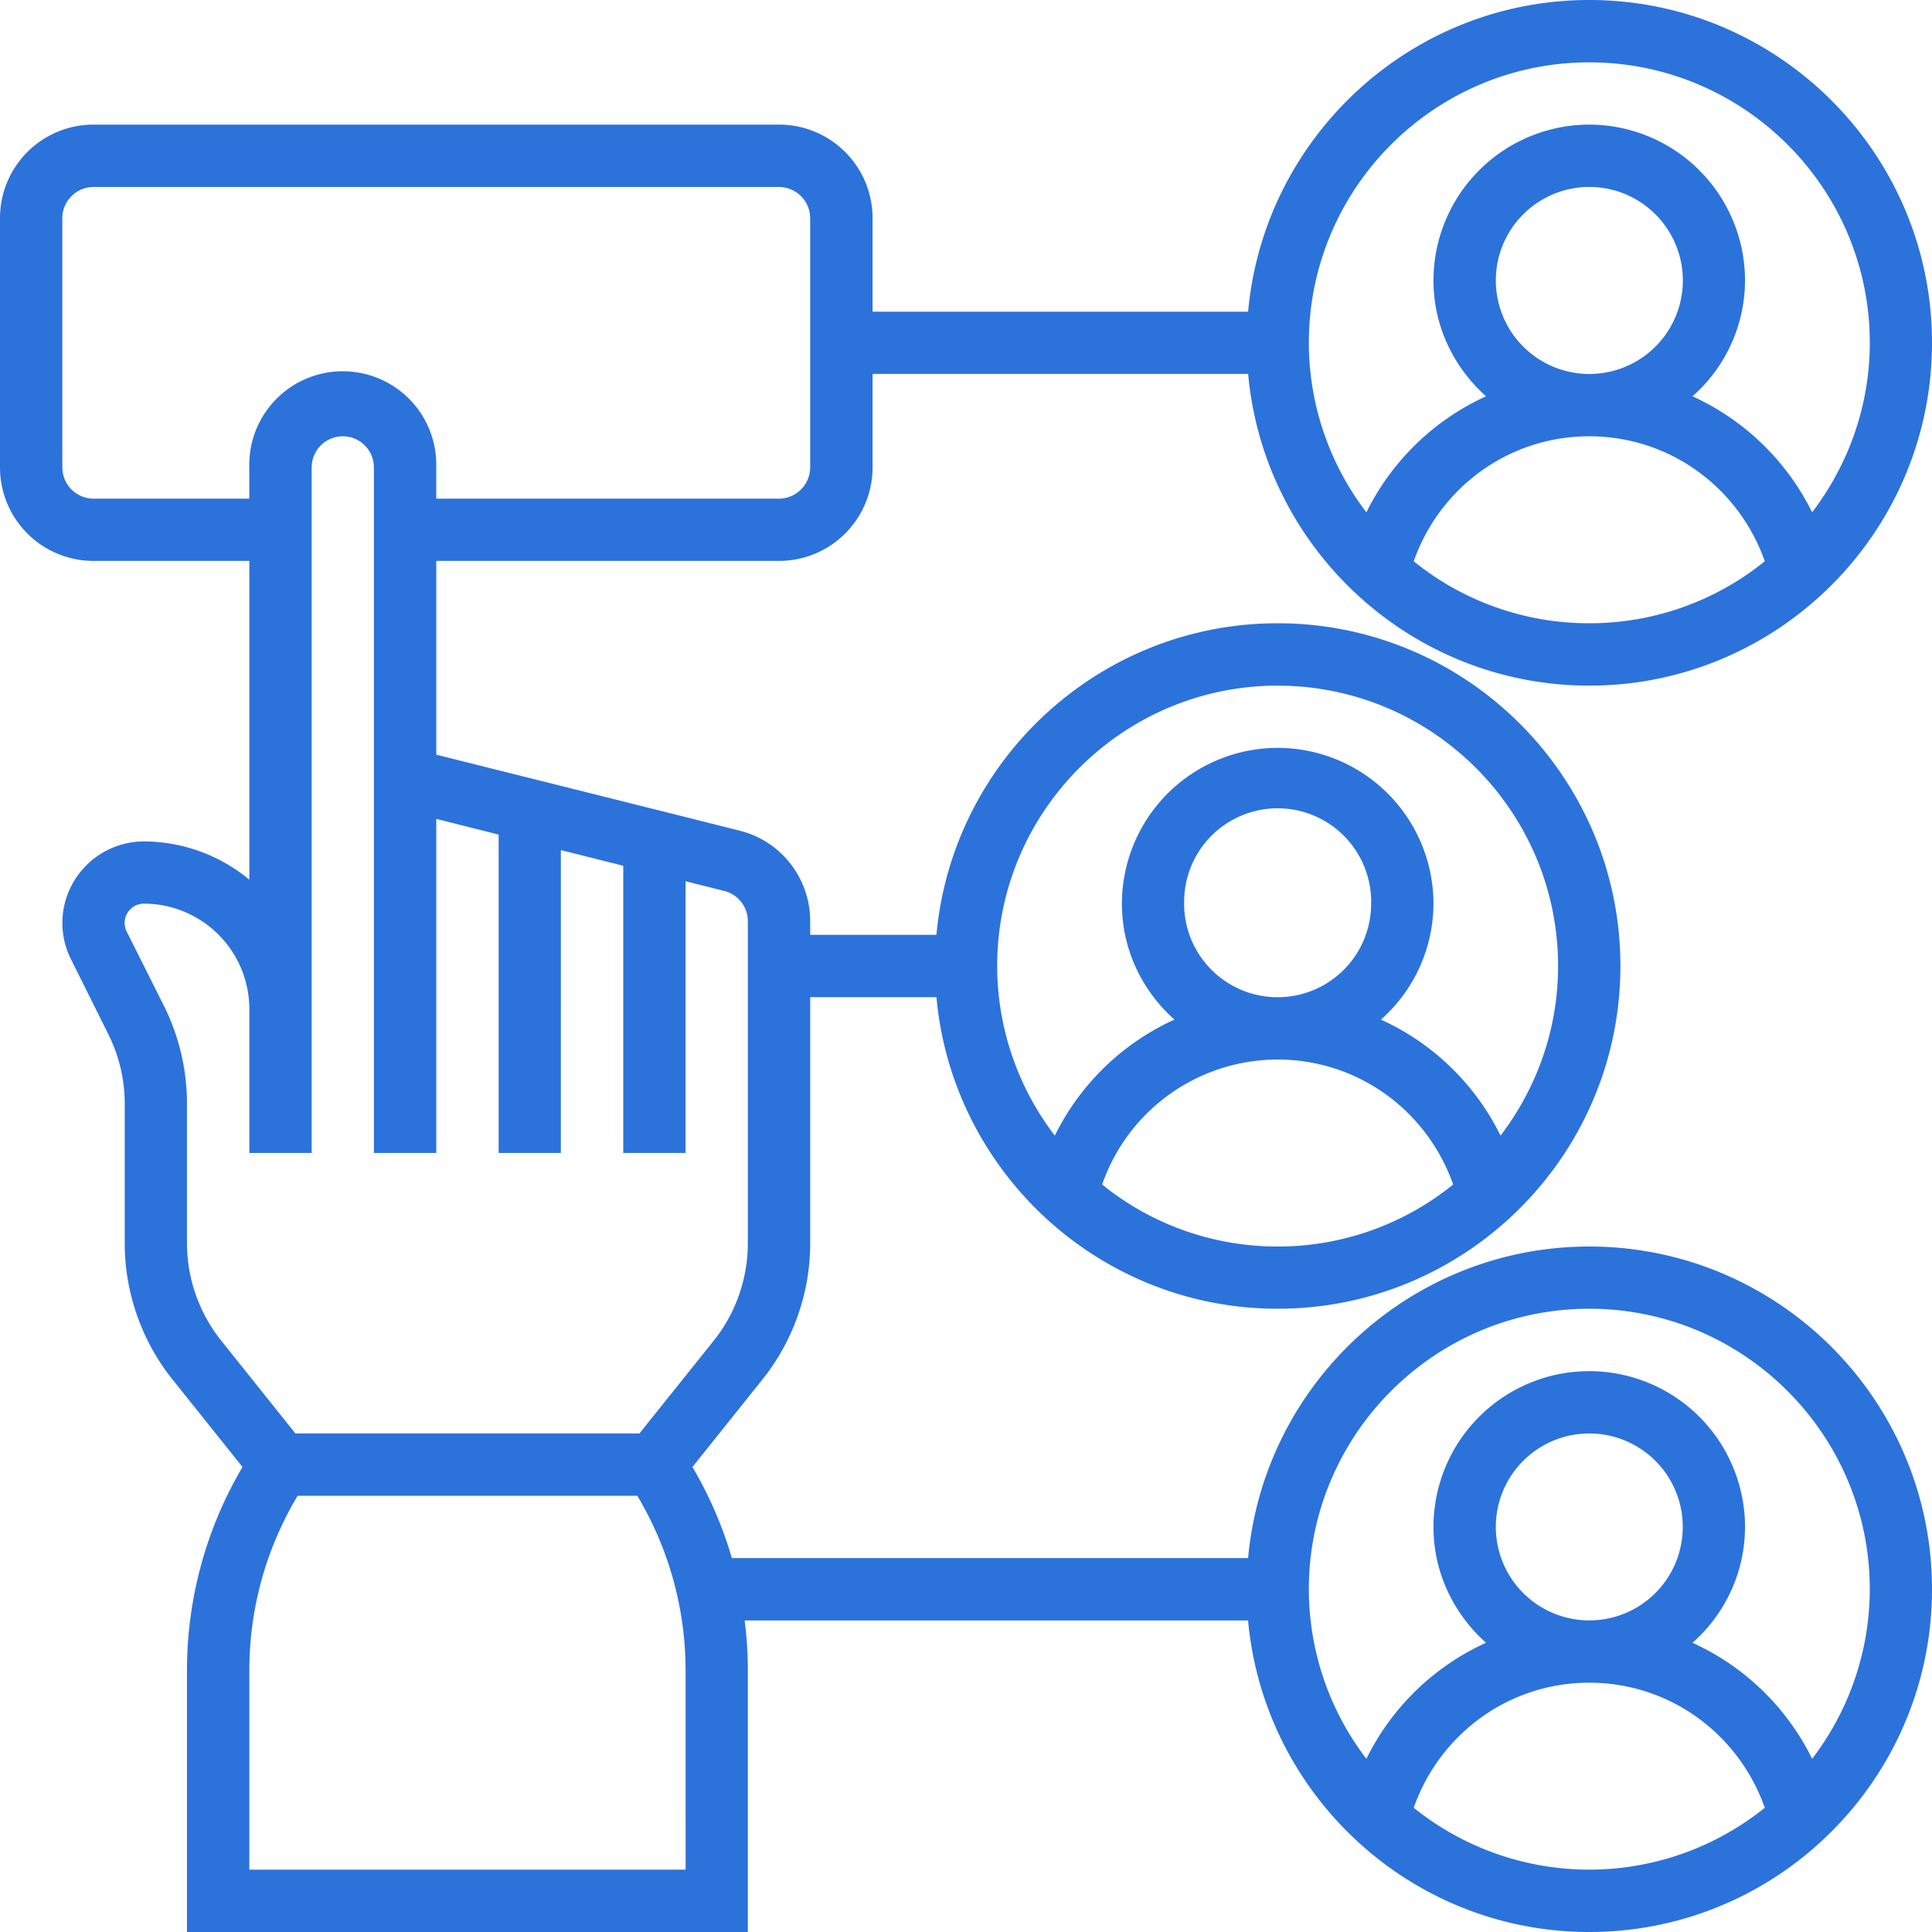
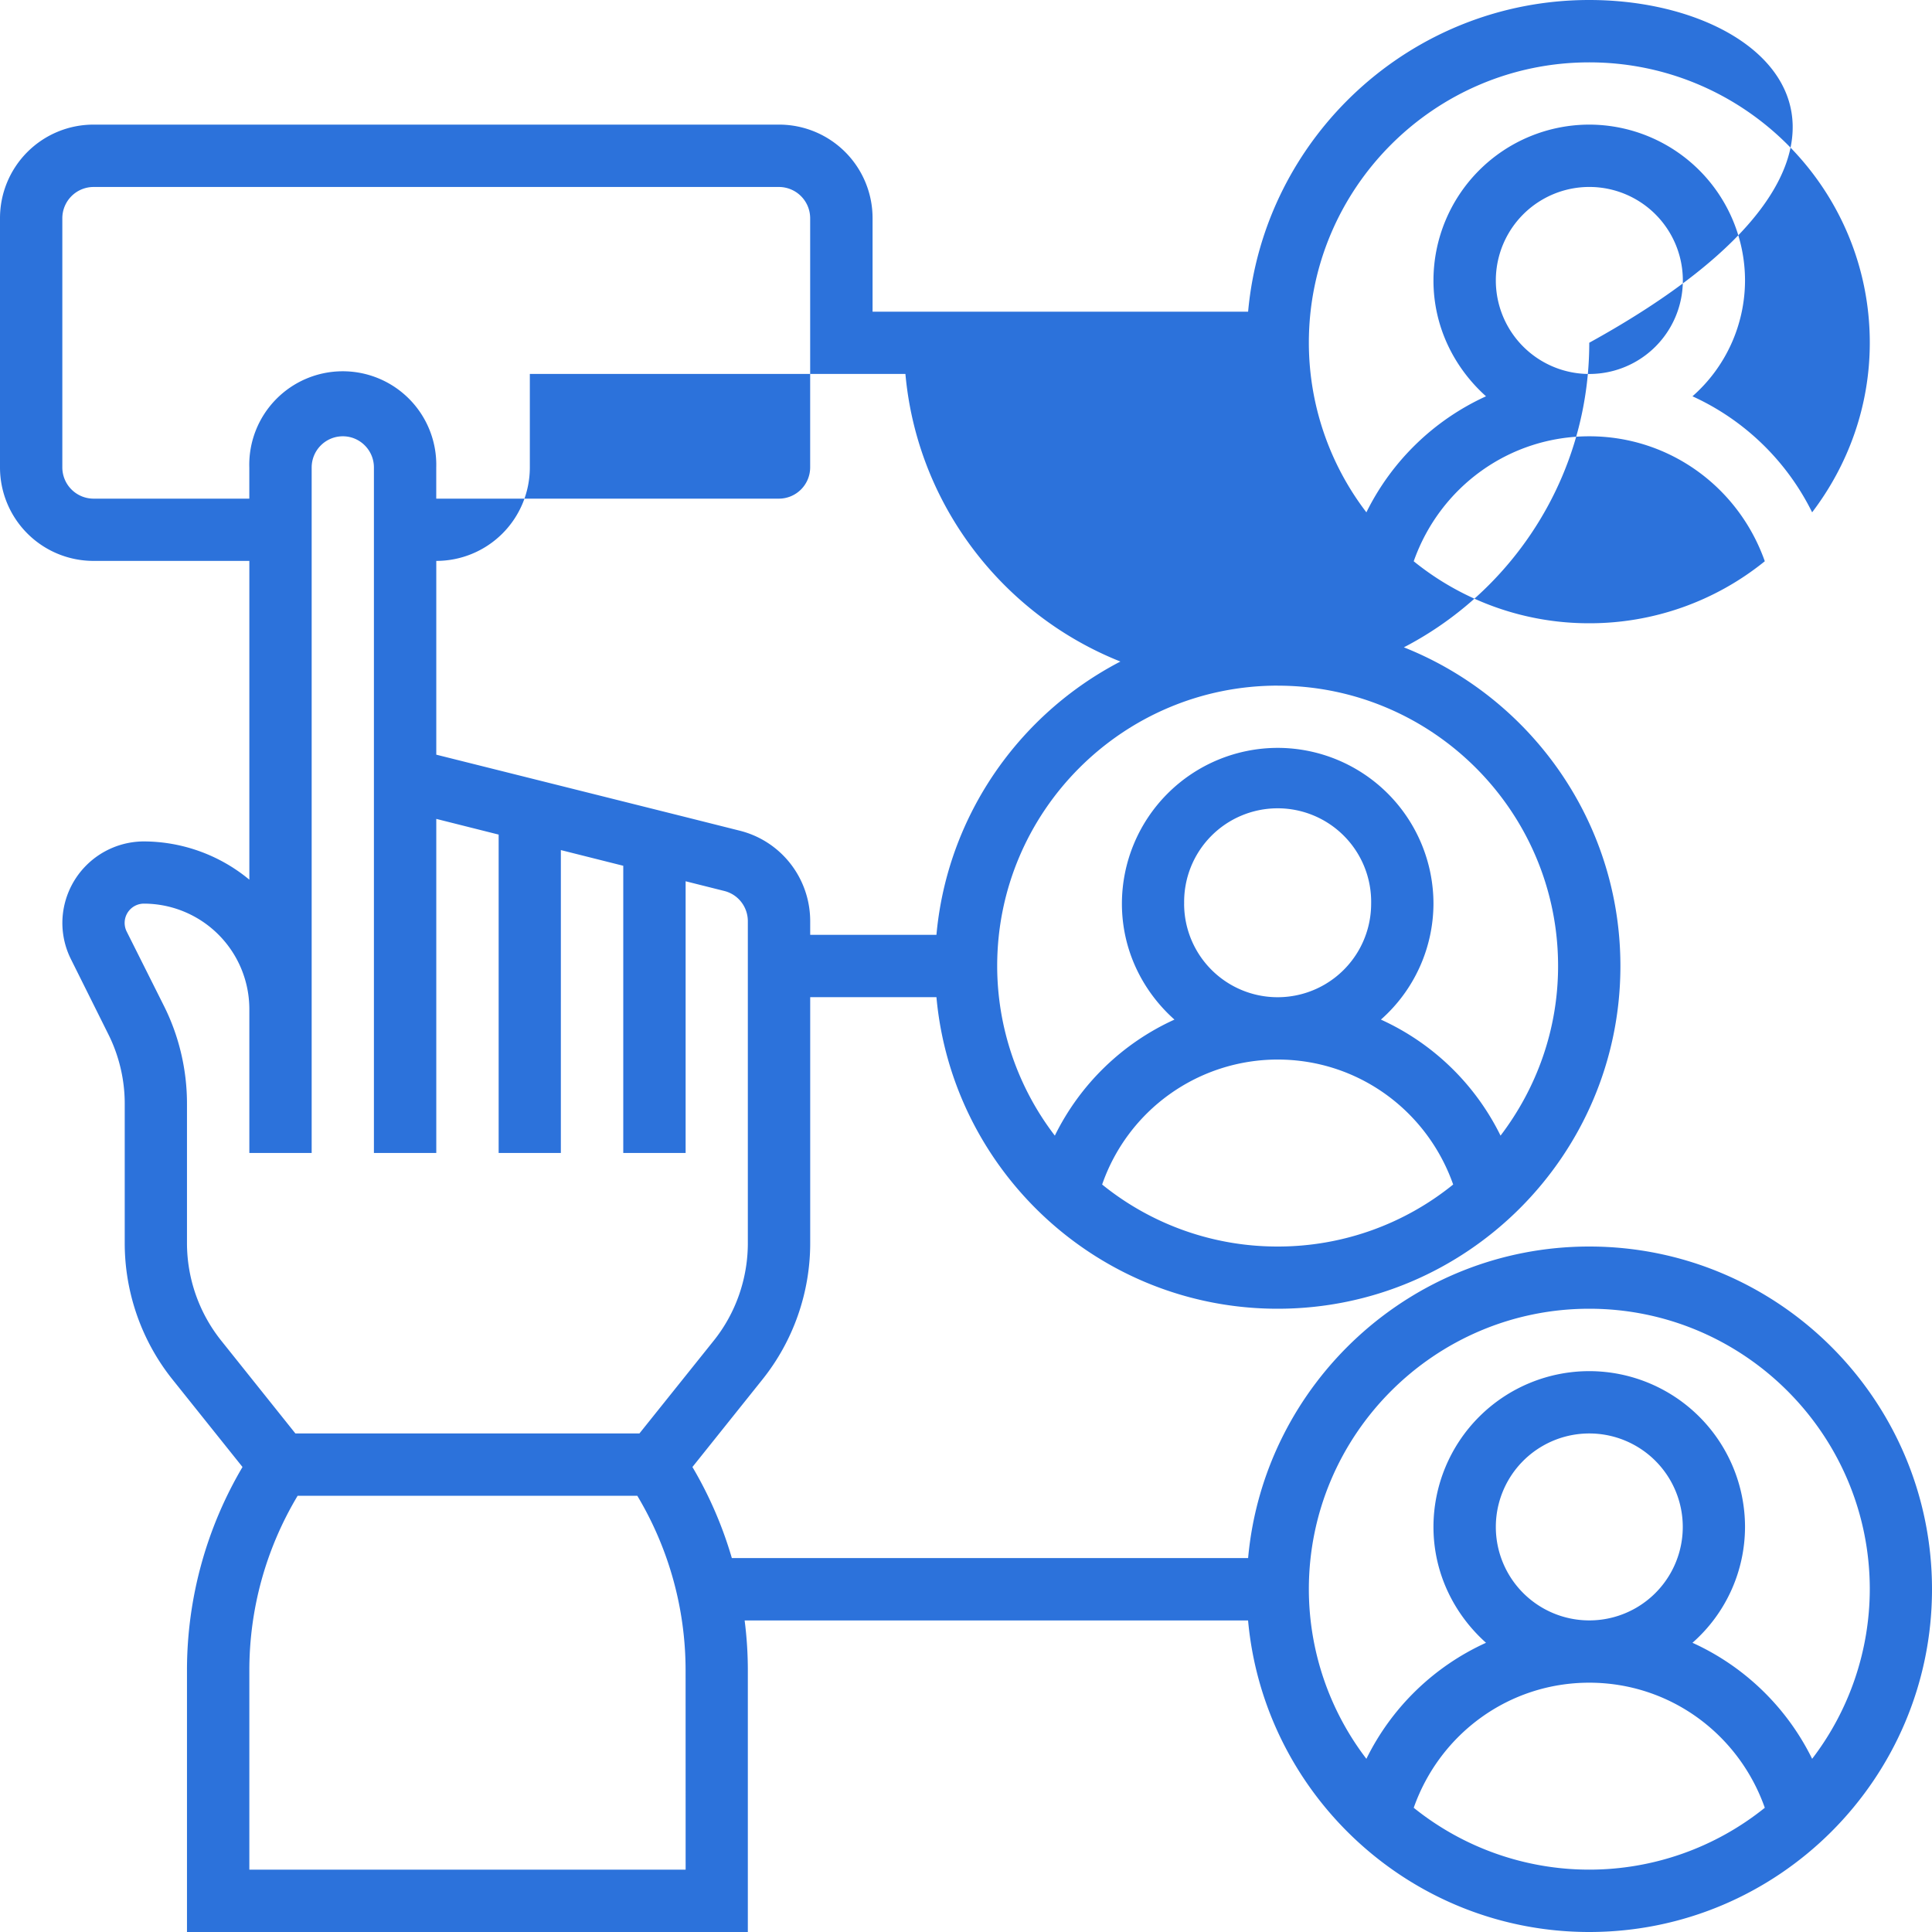
<svg xmlns="http://www.w3.org/2000/svg" fill="none" viewBox="0 0 50 50">
-   <path fill="#2c72db" d="M46.898 45.518a6.4 6.4 0 0 0-3.097-3.003 4 4 0 0 0 1.36-3 4.034 4.034 0 0 0-4.031-4.03 4.034 4.034 0 0 0-4.032 4.03c0 1.197.534 2.261 1.36 3a6.4 6.4 0 0 0-3.096 3.003 7.23 7.23 0 0 1-1.489-4.388c0-4.003 3.257-7.26 7.257-7.26 4.002 0 7.26 3.257 7.26 7.26a7.24 7.24 0 0 1-1.492 4.388m-8.186-6.002a2.419 2.419 0 1 1 4.838.002 2.419 2.419 0 0 1-4.838-.002m-2.125 7.269c.678-1.923 2.472-3.237 4.543-3.237 2.07 0 3.864 1.314 4.543 3.237a7.246 7.246 0 0 1-9.086 0m-18.843 1.601H6.453V43.23c0-1.598.43-3.15 1.25-4.52h8.79a8.8 8.8 0 0 1 1.25 4.52zM4.839 32.173v-3.614c0-.868-.203-1.742-.595-2.524l-.965-1.926a.499.499 0 0 1 .447-.723 2.733 2.733 0 0 1 2.727 2.73v3.723h1.613v-17.74c0-.445.36-.808.807-.808.444 0 .804.363.804.807v17.74h1.614v-8.645l1.614.406v8.24h1.61V22l1.615.406v7.433h1.614v-7.032l1 .251c.36.09.61.412.61.785v8.33c0 .913-.311 1.81-.88 2.52l-1.926 2.405H7.645l-1.922-2.405a4.05 4.05 0 0 1-.884-2.52M2.42 12.905a.81.81 0 0 1-.807-.807V5.646a.81.81 0 0 1 .807-.807h17.74a.81.81 0 0 1 .807.807v6.452a.81.81 0 0 1-.807.807h-8.87v-.807a2.42 2.42 0 1 0-4.838 0v.807zM41.13 1.614c4.002 0 7.26 3.254 7.26 7.256 0 1.65-.563 3.167-1.492 4.389a6.43 6.43 0 0 0-3.097-3.003 4 4 0 0 0 1.36-2.996 4.037 4.037 0 0 0-4.031-4.035 4.037 4.037 0 0 0-4.032 4.035c0 1.192.534 2.256 1.36 2.996a6.43 6.43 0 0 0-3.096 3.003 7.23 7.23 0 0 1-1.489-4.389c0-4.002 3.257-7.256 7.257-7.256M38.712 7.26a2.42 2.42 0 1 1 4.84-.003 2.42 2.42 0 0 1-4.84.003m-2.125 7.265c.678-1.922 2.472-3.234 4.543-3.234 2.07 0 3.864 1.312 4.543 3.234a7.2 7.2 0 0 1-4.543 1.605 7.2 7.2 0 0 1-4.543-1.604m-3.52 3.219c3.999 0 7.256 3.253 7.256 7.256 0 1.65-.56 3.167-1.489 4.389a6.4 6.4 0 0 0-3.096-3.003 4.02 4.02 0 0 0 1.36-3 4.036 4.036 0 0 0-4.032-4.032 4.036 4.036 0 0 0-4.031 4.032c0 1.196.53 2.26 1.36 3a6.4 6.4 0 0 0-3.096 3.003A7.23 7.23 0 0 1 25.807 25c0-4.003 3.257-7.256 7.26-7.256m-2.421 5.642a2.42 2.42 0 1 1 4.839.004 2.42 2.42 0 0 1-4.84-.004m-2.122 7.27a4.81 4.81 0 0 1 4.542-3.235c2.071 0 3.865 1.312 4.543 3.234a7.2 7.2 0 0 1-4.543 1.605 7.2 7.2 0 0 1-4.542-1.605M41.13 32.26c-4.617 0-8.42 3.549-8.829 8.063H18.94a10.3 10.3 0 0 0-1.02-2.357l1.81-2.263c.801-1 1.238-2.25 1.238-3.53v-6.366h3.267c.411 4.514 4.212 8.063 8.831 8.063 4.89 0 8.87-3.977 8.87-8.87s-3.98-8.87-8.87-8.87c-4.62 0-8.42 3.55-8.831 8.063h-3.267v-.35c0-1.113-.752-2.08-1.832-2.347l-1.392-.35-6.453-1.615v-5.015h8.87a2.42 2.42 0 0 0 2.421-2.418v-2.42h9.72c.408 4.513 4.211 8.066 8.828 8.066 4.893 0 8.87-3.98 8.87-8.874C50 3.98 46.023 0 41.13 0c-4.617 0-8.42 3.55-8.829 8.066h-9.719v-2.42a2.42 2.42 0 0 0-2.42-2.421H2.42A2.42 2.42 0 0 0 0 5.645v6.453a2.42 2.42 0 0 0 2.42 2.418h4.033v8.25a4.3 4.3 0 0 0-2.727-.99 2.115 2.115 0 0 0-2.112 2.108c0 .328.077.653.225.946l.961 1.929c.28.556.428 1.18.428 1.8v3.614c0 1.28.437 2.53 1.238 3.53l1.81 2.263a10.35 10.35 0 0 0-1.437 5.263V50h14.515v-6.77q0-.652-.083-1.293H32.3C32.71 46.45 36.513 50 41.13 50c4.893 0 8.87-3.977 8.87-8.87 0-4.894-3.977-8.87-8.87-8.87" />
+   <path fill="#2c72db" d="M46.898 45.518a6.4 6.4 0 0 0-3.097-3.003 4 4 0 0 0 1.36-3 4.034 4.034 0 0 0-4.031-4.03 4.034 4.034 0 0 0-4.032 4.03c0 1.197.534 2.261 1.36 3a6.4 6.4 0 0 0-3.096 3.003 7.23 7.23 0 0 1-1.489-4.388c0-4.003 3.257-7.26 7.257-7.26 4.002 0 7.26 3.257 7.26 7.26a7.24 7.24 0 0 1-1.492 4.388m-8.186-6.002a2.419 2.419 0 1 1 4.838.002 2.419 2.419 0 0 1-4.838-.002m-2.125 7.269c.678-1.923 2.472-3.237 4.543-3.237 2.07 0 3.864 1.314 4.543 3.237a7.246 7.246 0 0 1-9.086 0m-18.843 1.601H6.453V43.23c0-1.598.43-3.15 1.25-4.52h8.79a8.8 8.8 0 0 1 1.25 4.52zM4.839 32.173v-3.614c0-.868-.203-1.742-.595-2.524l-.965-1.926a.499.499 0 0 1 .447-.723 2.733 2.733 0 0 1 2.727 2.73v3.723h1.613v-17.74c0-.445.36-.808.807-.808.444 0 .804.363.804.807v17.74h1.614v-8.645l1.614.406v8.24h1.61V22l1.615.406v7.433h1.614v-7.032l1 .251c.36.09.61.412.61.785v8.33c0 .913-.311 1.81-.88 2.52l-1.926 2.405H7.645l-1.922-2.405a4.05 4.05 0 0 1-.884-2.52M2.42 12.905a.81.81 0 0 1-.807-.807V5.646a.81.81 0 0 1 .807-.807h17.74a.81.81 0 0 1 .807.807v6.452a.81.81 0 0 1-.807.807h-8.87v-.807a2.42 2.42 0 1 0-4.838 0v.807zM41.13 1.614c4.002 0 7.26 3.254 7.26 7.256 0 1.65-.563 3.167-1.492 4.389a6.43 6.43 0 0 0-3.097-3.003 4 4 0 0 0 1.36-2.996 4.037 4.037 0 0 0-4.031-4.035 4.037 4.037 0 0 0-4.032 4.035c0 1.192.534 2.256 1.36 2.996a6.43 6.43 0 0 0-3.096 3.003 7.23 7.23 0 0 1-1.489-4.389c0-4.002 3.257-7.256 7.257-7.256M38.712 7.26a2.42 2.42 0 1 1 4.84-.003 2.42 2.42 0 0 1-4.84.003m-2.125 7.265c.678-1.922 2.472-3.234 4.543-3.234 2.07 0 3.864 1.312 4.543 3.234a7.2 7.2 0 0 1-4.543 1.605 7.2 7.2 0 0 1-4.543-1.604m-3.52 3.219c3.999 0 7.256 3.253 7.256 7.256 0 1.65-.56 3.167-1.489 4.389a6.4 6.4 0 0 0-3.096-3.003 4.02 4.02 0 0 0 1.36-3 4.036 4.036 0 0 0-4.032-4.032 4.036 4.036 0 0 0-4.031 4.032c0 1.196.53 2.26 1.36 3a6.4 6.4 0 0 0-3.096 3.003A7.23 7.23 0 0 1 25.807 25c0-4.003 3.257-7.256 7.26-7.256m-2.421 5.642a2.42 2.42 0 1 1 4.839.004 2.42 2.42 0 0 1-4.84-.004m-2.122 7.27a4.81 4.81 0 0 1 4.542-3.235c2.071 0 3.865 1.312 4.543 3.234a7.2 7.2 0 0 1-4.543 1.605 7.2 7.2 0 0 1-4.542-1.605M41.13 32.26c-4.617 0-8.42 3.549-8.829 8.063H18.94a10.3 10.3 0 0 0-1.02-2.357l1.81-2.263c.801-1 1.238-2.25 1.238-3.53v-6.366h3.267c.411 4.514 4.212 8.063 8.831 8.063 4.89 0 8.87-3.977 8.87-8.87s-3.98-8.87-8.87-8.87c-4.62 0-8.42 3.55-8.831 8.063h-3.267v-.35c0-1.113-.752-2.08-1.832-2.347l-1.392-.35-6.453-1.615v-5.015a2.42 2.42 0 0 0 2.421-2.418v-2.42h9.72c.408 4.513 4.211 8.066 8.828 8.066 4.893 0 8.87-3.98 8.87-8.874C50 3.98 46.023 0 41.13 0c-4.617 0-8.42 3.55-8.829 8.066h-9.719v-2.42a2.42 2.42 0 0 0-2.42-2.421H2.42A2.42 2.42 0 0 0 0 5.645v6.453a2.42 2.42 0 0 0 2.42 2.418h4.033v8.25a4.3 4.3 0 0 0-2.727-.99 2.115 2.115 0 0 0-2.112 2.108c0 .328.077.653.225.946l.961 1.929c.28.556.428 1.18.428 1.8v3.614c0 1.28.437 2.53 1.238 3.53l1.81 2.263a10.35 10.35 0 0 0-1.437 5.263V50h14.515v-6.77q0-.652-.083-1.293H32.3C32.71 46.45 36.513 50 41.13 50c4.893 0 8.87-3.977 8.87-8.87 0-4.894-3.977-8.87-8.87-8.87" />
</svg>